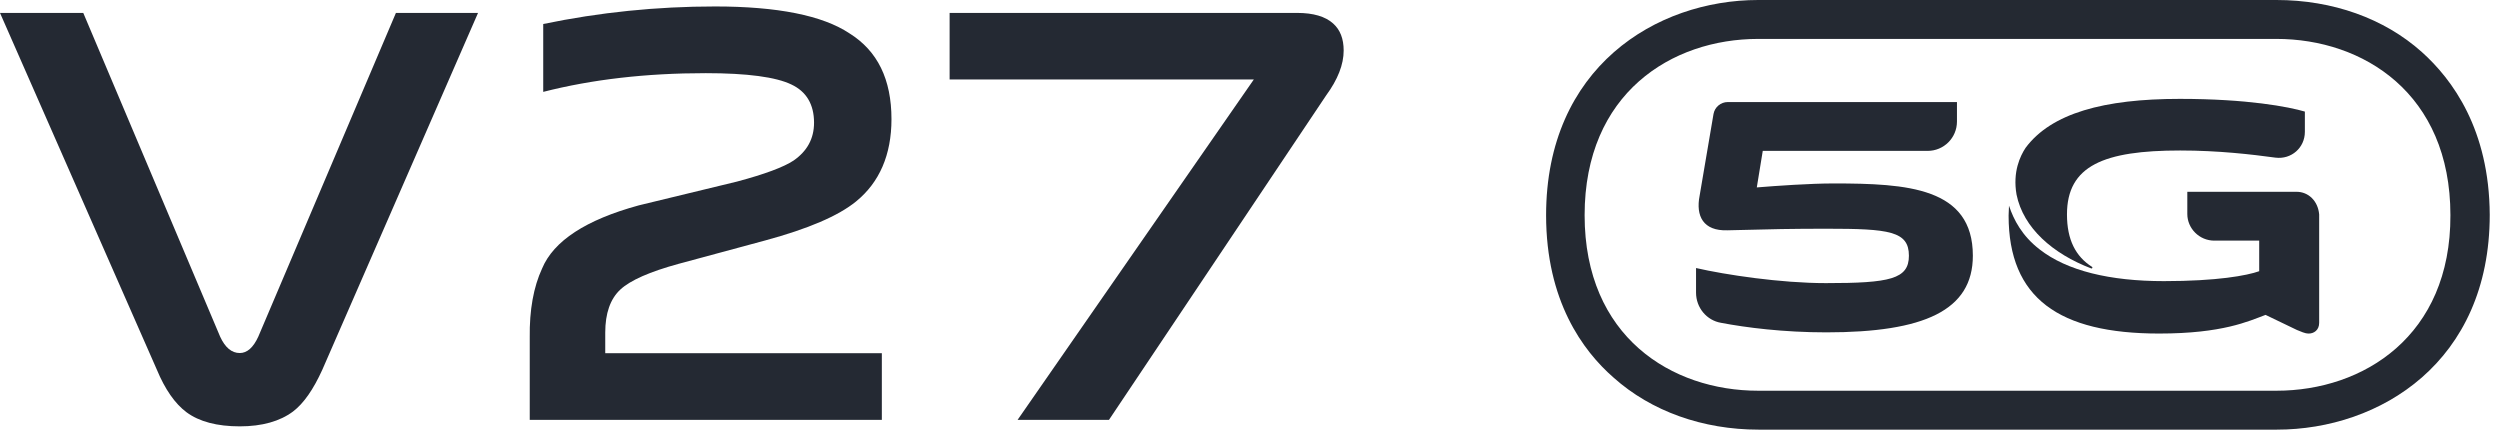
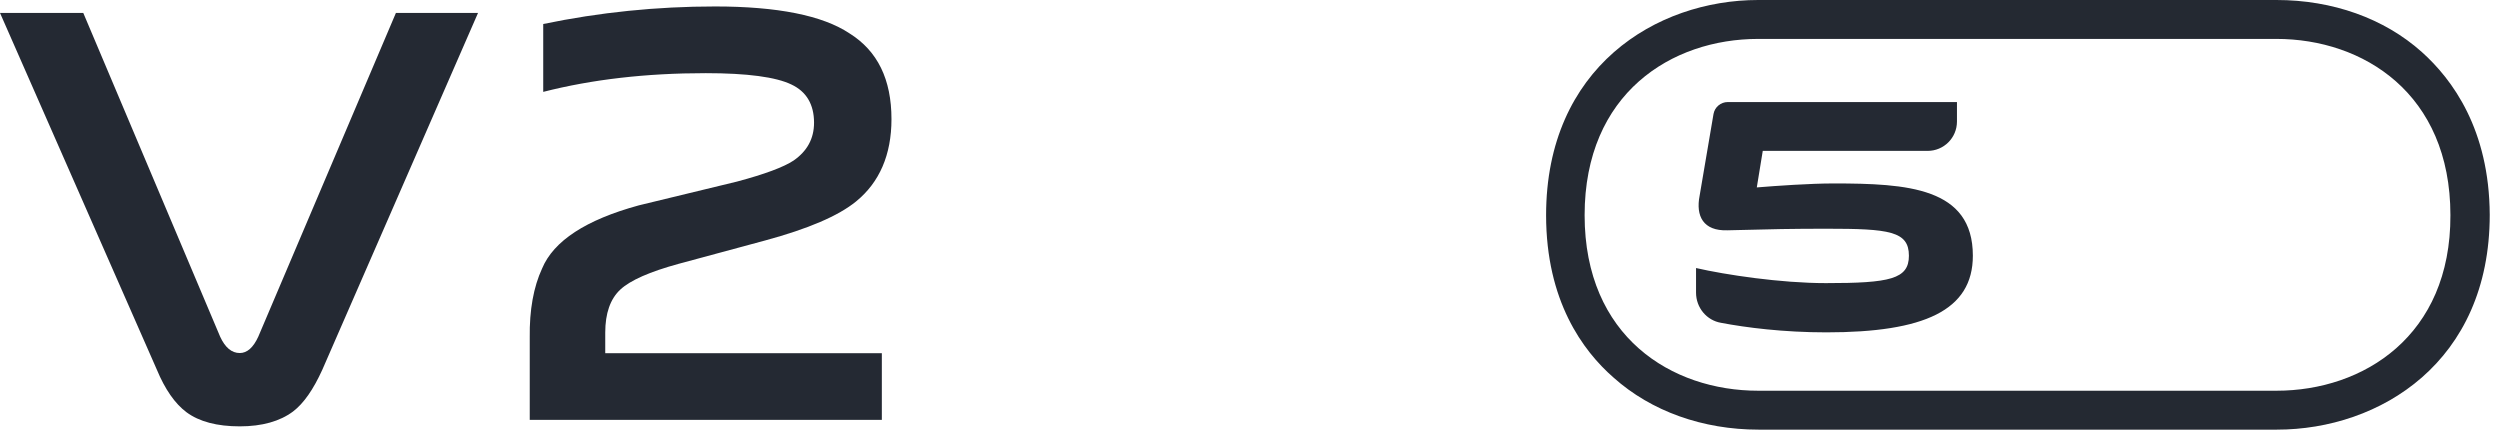
<svg xmlns="http://www.w3.org/2000/svg" width="387px" height="67px" viewBox="0 0 387 67" version="1.1">
  <title>V27 5G</title>
  <g id="页面-1" stroke="none" stroke-width="1" fill="none" fill-rule="evenodd">
    <g id="midbanner-1备份" transform="translate(-363, -452)" fill-rule="nonzero">
      <g id="V27-5G" transform="translate(363, 452)">
        <path d="M37.119,66 C40.581,66 43.326,65.215 45.355,63.706 C47.026,62.438 48.518,60.264 49.89,57.245 L49.89,57.245 L74,2 L61.289,2 L39.984,52.113 C39.208,53.804 38.253,54.649 37.119,54.649 C35.866,54.649 34.852,53.804 34.076,52.113 L34.076,52.113 L12.89,2 L0,2 L24.289,57.245 C25.542,60.264 27.094,62.498 28.884,63.826 C30.853,65.275 33.598,66 37.119,66 Z" id="路径" fill="#242933" />
        <path d="M136.509,65 L136.509,54.675 L93.692,54.675 L93.692,51.475 C93.692,48.517 94.467,46.283 96.018,44.834 C97.568,43.385 100.61,42.057 105.022,40.849 L105.022,40.849 L118.44,37.226 C125.119,35.415 129.771,33.423 132.514,31.189 C136.151,28.23 138,23.943 138,18.449 C138,12.291 135.853,7.883 131.5,5.166 C127.326,2.389 120.348,1 110.688,1 C101.683,1 92.797,1.906 84.091,3.717 L84.091,3.717 L84.091,14.223 C91.664,12.291 100.013,11.325 109.256,11.325 C115.697,11.325 120.11,11.928 122.495,13.075 C124.821,14.162 126.014,16.155 126.014,18.992 C126.014,21.468 124.94,23.4 122.853,24.849 C121.302,25.875 118.38,26.962 114.087,28.109 L114.087,28.109 L98.88,31.792 C90.71,34.026 85.701,37.287 83.912,41.574 C82.6,44.411 81.944,47.974 82.004,52.26 L82.004,52.26 L82.004,65 L136.509,65 Z" id="路径" fill="#242933" />
-         <path d="M171.666,65 L205.279,14.782 C207.093,12.298 208,9.996 208,7.815 C208,5.998 207.456,4.605 206.368,3.636 C205.159,2.545 203.284,2 200.806,2 L200.806,2 L147,2 L147,12.298 L194.095,12.298 L157.519,65 L171.666,65 Z" id="路径" fill="#242933" />
        <g id="编组-9" transform="translate(239, 0)">
-           <path d="M84.718,41.552 C84.903,41.614 84.964,41.368 84.841,41.306 C82.321,39.708 80.968,37.127 80.968,33.193 C80.968,25.632 86.686,23.296 98.49,23.296 C104.453,23.296 109.617,23.911 113.245,24.403 C115.704,24.71 117.794,22.866 117.794,20.407 L117.794,17.272 C115.273,16.535 108.941,15.306 98.428,15.306 C86.686,15.306 78.57,17.518 74.574,22.866 C73.714,24.157 72.545,26.616 73.16,30.119 C74.205,35.283 78.755,39.278 84.718,41.552" id="Fill-7" fill="#242933" />
-           <path d="M116.503,29.689 L99.596,29.689 L99.596,33.131 C99.596,35.344 101.441,37.25 103.777,37.25 L110.724,37.25 L110.724,41.983 C108.818,42.659 104.207,43.519 95.969,43.519 C87.608,43.519 80.968,41.921 76.726,38.602 C74.021,36.512 72.73,34.053 71.992,31.84 C71.992,32.394 71.931,32.824 71.931,33.377 C71.931,46.162 79.739,51.633 95.231,51.633 C105.068,51.633 109.064,49.728 111.708,48.744 L116.565,51.08 C117.241,51.326 117.733,51.633 118.409,51.633 C119.147,51.633 120.007,51.141 120.007,49.973 L120.007,37.372 L120.007,33.377 L120.007,33.193 C119.823,31.103 118.347,29.689 116.503,29.689" id="Fill-9" fill="#242933" />
          <path d="M44.818,28.398 C41.191,28.398 35.965,28.767 32.953,29.013 L33.875,23.358 L59.389,23.358 C61.91,23.358 63.938,21.329 63.938,18.809 L63.938,15.797 L28.465,15.797 C27.358,15.797 26.436,16.596 26.252,17.641 L24.1,30.304 C23.485,33.439 24.653,35.774 28.403,35.651 C35.412,35.467 38.486,35.406 43.773,35.406 C53.425,35.406 56.499,35.774 56.499,39.585 C56.499,43.212 53.548,43.827 43.65,43.827 C36.642,43.827 28.096,42.536 23.547,41.491 L23.547,45.302 C23.547,47.638 25.206,49.605 27.42,49.973 C31.293,50.711 37.072,51.449 43.712,51.449 C58.836,51.449 66.398,48.068 66.398,39.585 C66.398,29.013 56.253,28.398 44.818,28.398" id="Fill-11" fill="#242933" />
          <g id="编组" transform="translate(0.336, 0)" fill="#242932">
            <path d="M113.06,60.484 L32.83,60.484 C19.427,60.484 5.963,52.125 5.963,33.316 C5.963,14.445 19.427,6.024 32.83,6.024 L113.06,6.024 C126.463,6.024 139.989,14.445 139.989,33.316 C140.05,52.002 126.524,60.484 113.06,60.484 M135.562,8.052 C129.721,2.828 121.729,0 113.06,0 L32.83,0 C17.03,0 0,10.45 0,33.316 C0,46.531 5.656,54.276 10.451,58.456 C16.292,63.681 24.284,66.508 32.891,66.508 L113.122,66.508 C129.045,66.508 146.075,56.059 146.075,33.254 C146.013,20.039 140.296,12.294 135.562,8.052" id="Fill-13" />
          </g>
        </g>
      </g>
    </g>
  </g>
</svg>